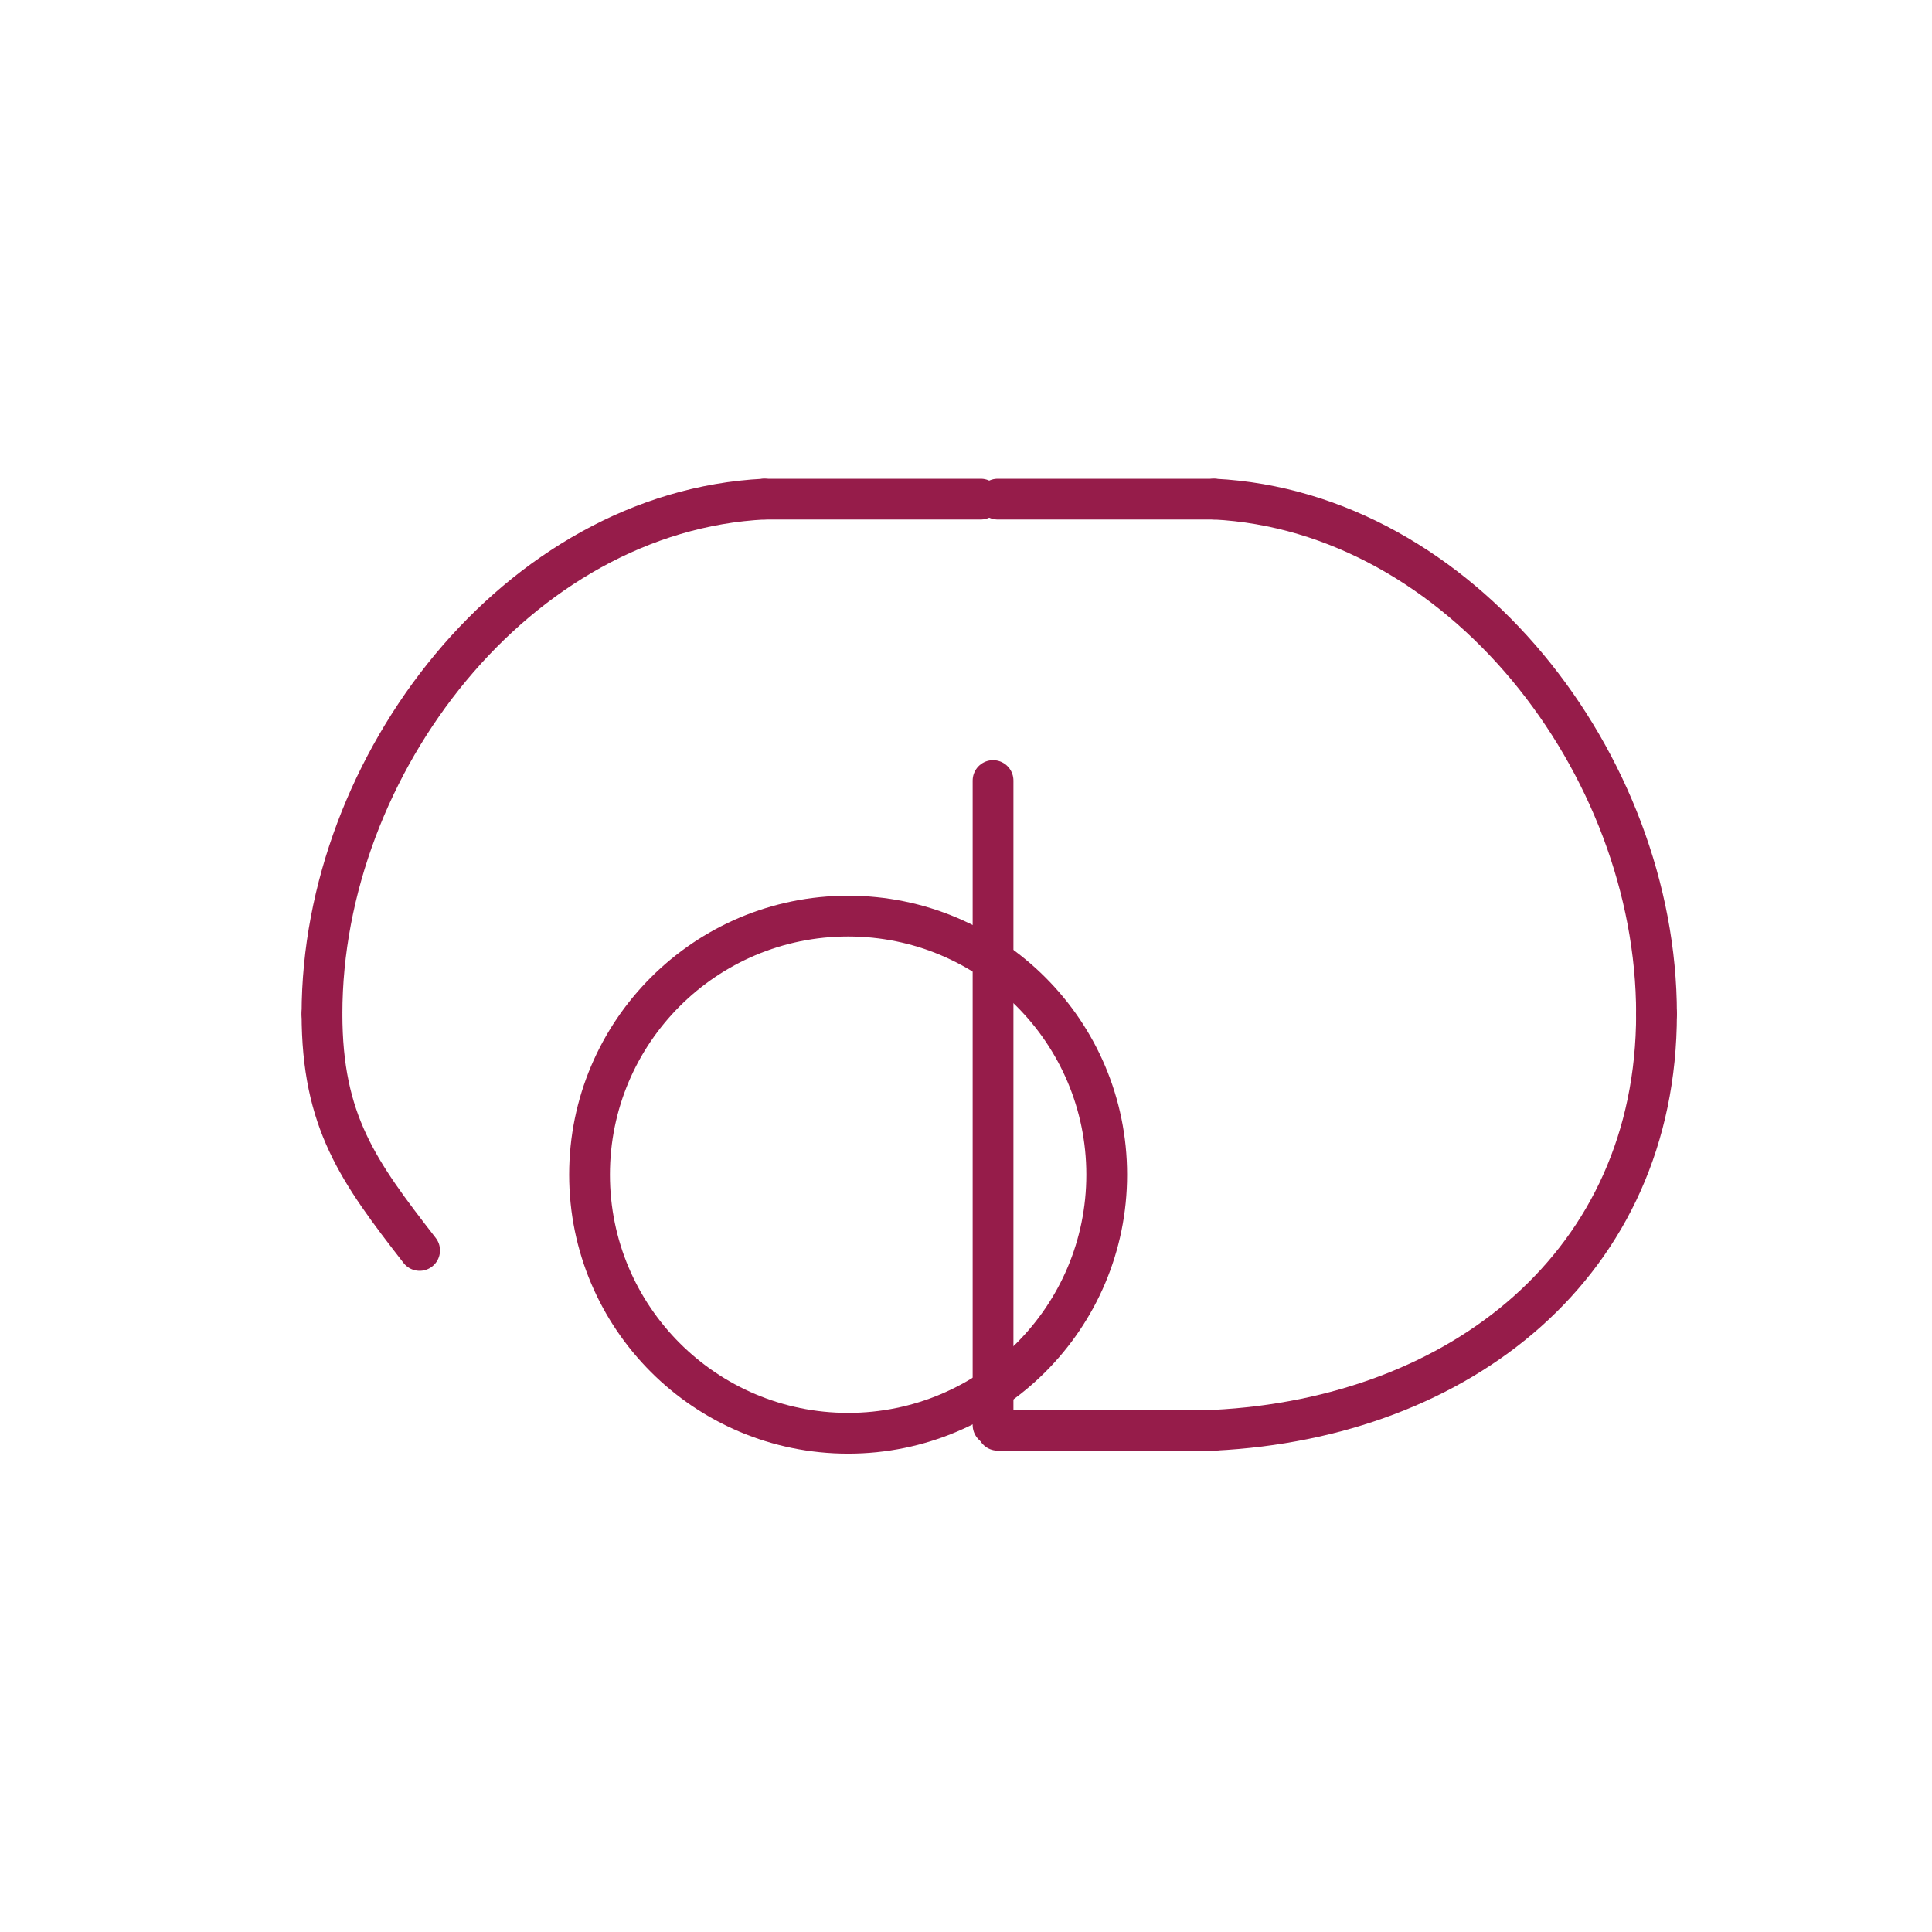
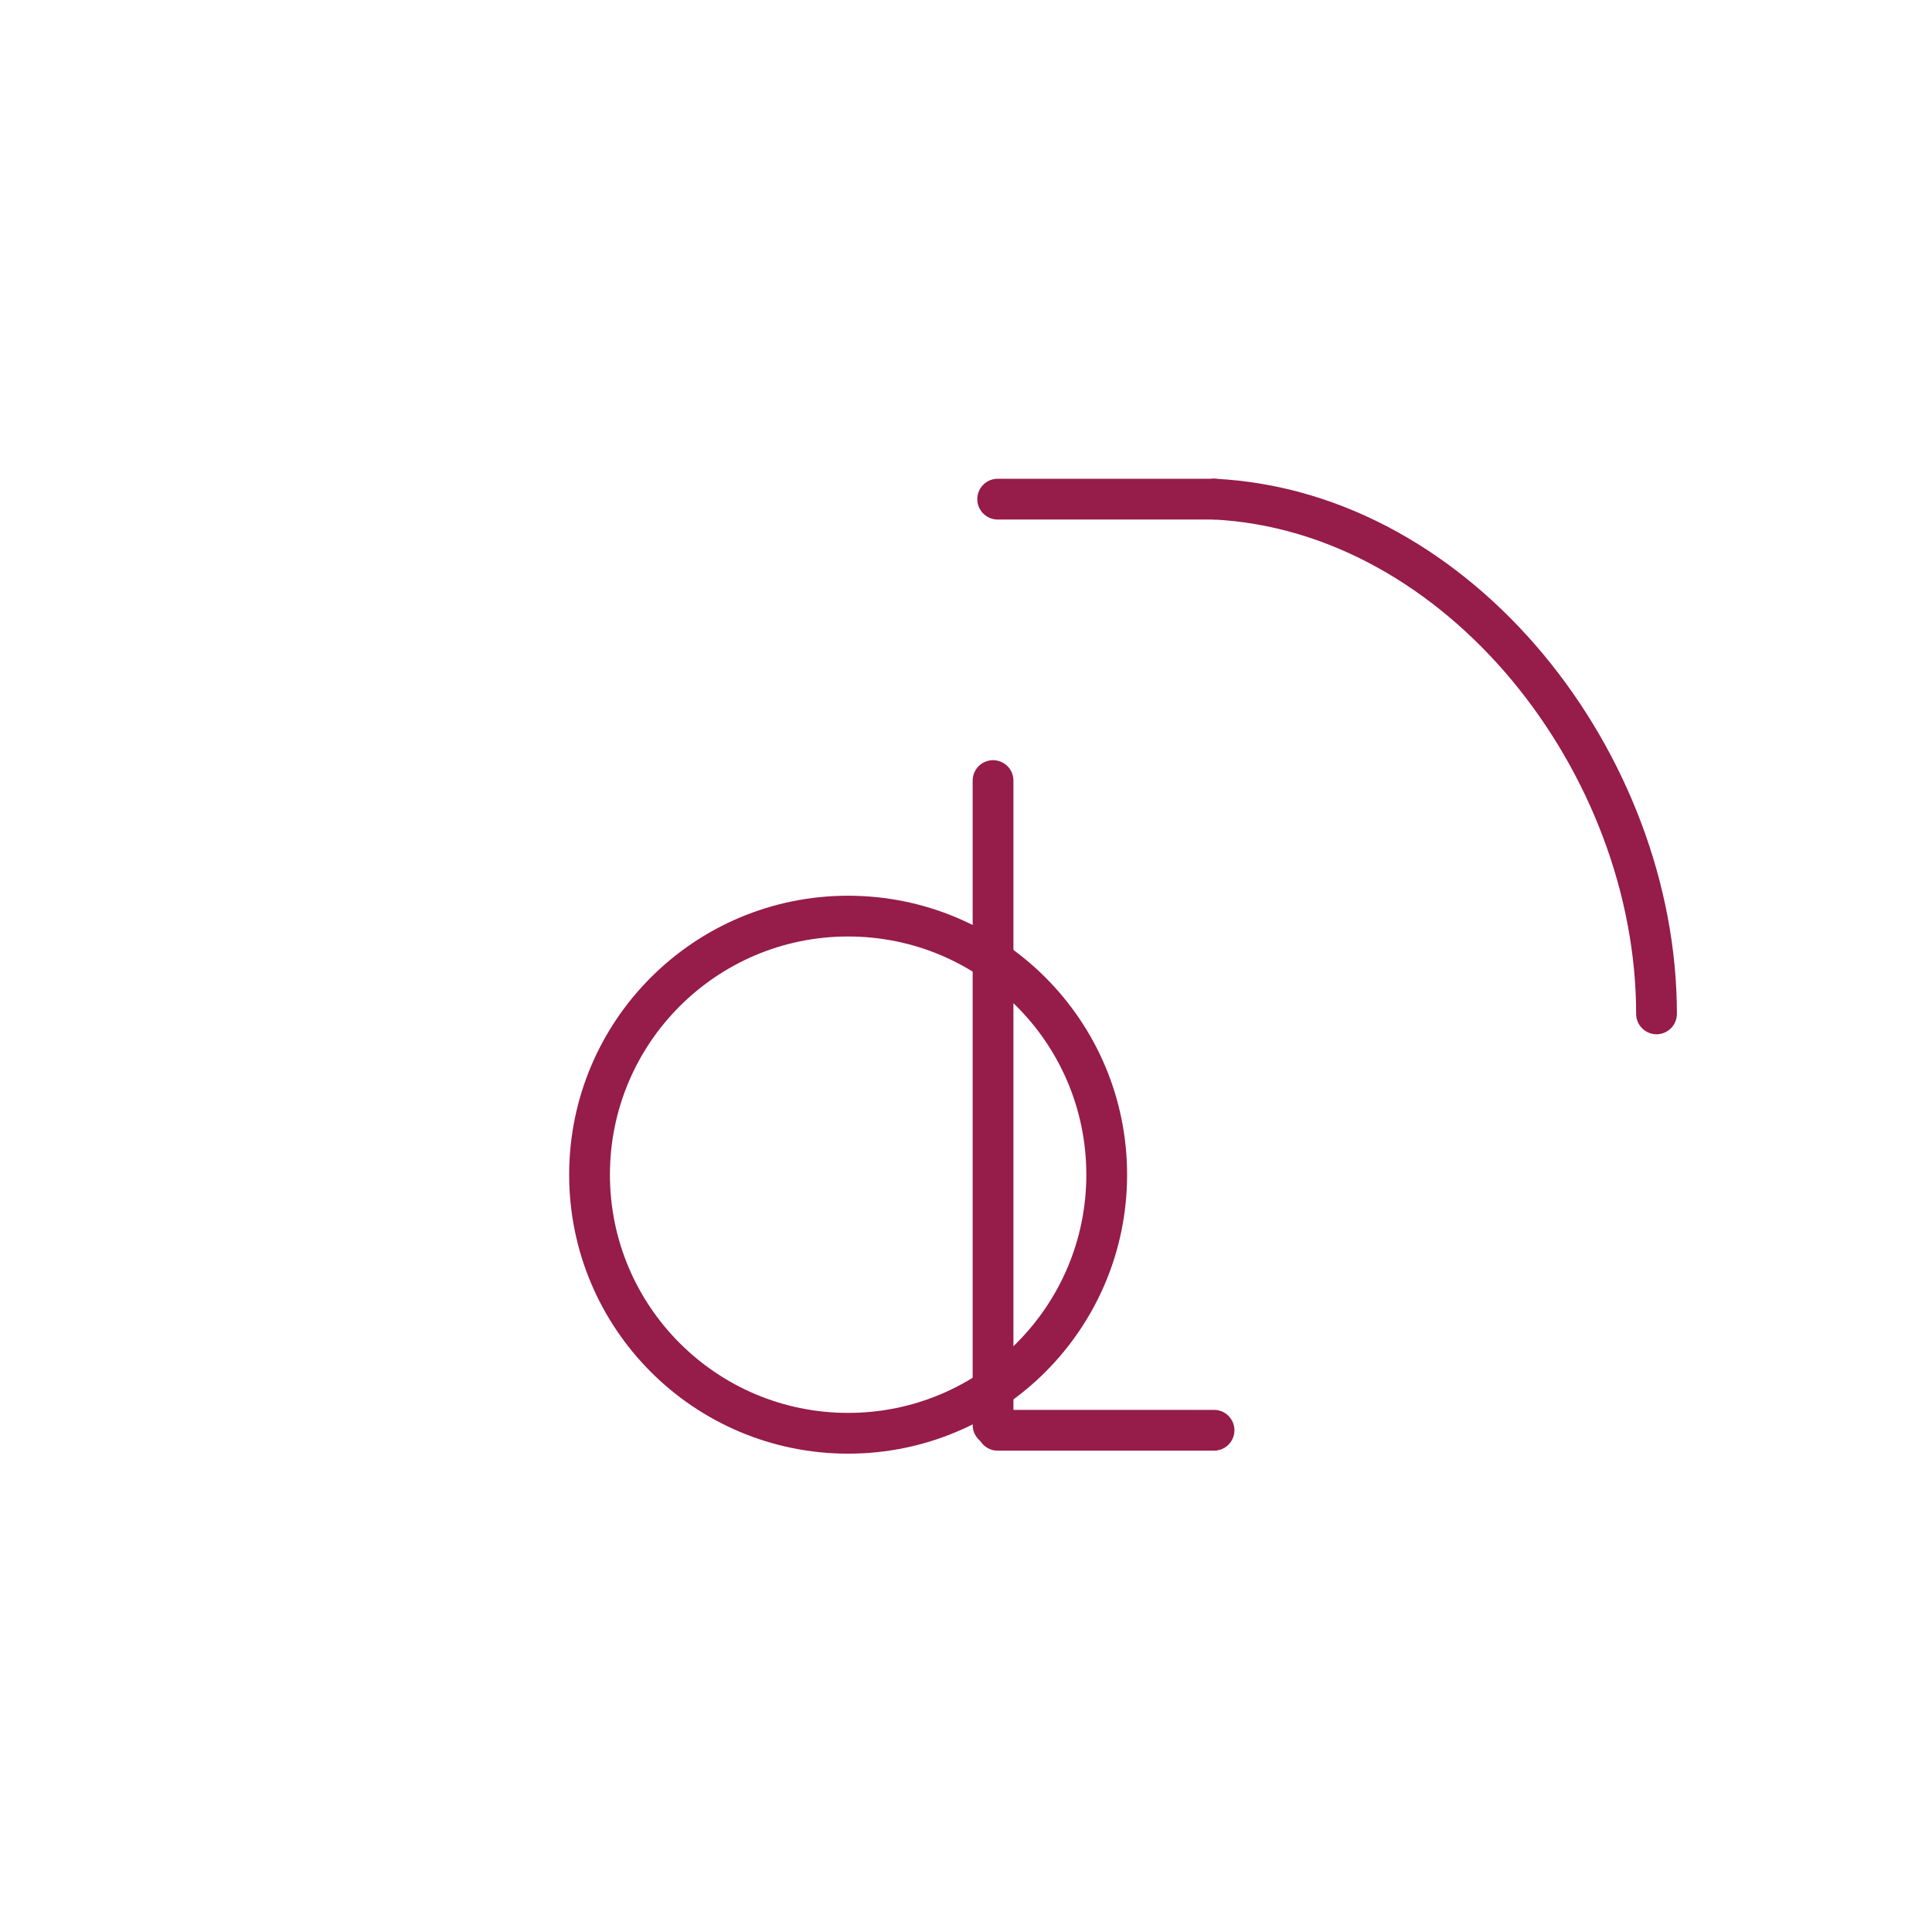
<svg xmlns="http://www.w3.org/2000/svg" id="Capa_1" data-name="Capa 1" viewBox="0 0 1080 1080">
  <defs>
    <style>.cls-1{fill:none;stroke:#961c4a;stroke-linecap:round;stroke-linejoin:round;stroke-width:22.79px;}</style>
  </defs>
-   <path class="cls-1" d="M234.57,699C200.32,654.9,180,627,180,566.76" />
-   <path class="cls-1" d="M427.28,279C289.42,285.9,180,427.21,180,566.76" />
-   <line class="cls-1" x1="427.28" y1="279.02" x2="548.25" y2="279.02" />
  <path class="cls-1" d="M678.66,279C816.52,285.9,926,427.21,926,566.76" />
-   <path class="cls-1" d="M678.66,799.52C816.52,792.64,926,706.32,926,566.76" />
  <line class="cls-1" x1="678.66" y1="279.02" x2="557.7" y2="279.02" />
  <line class="cls-1" x1="678.66" y1="799.53" x2="557.7" y2="799.53" />
  <line class="cls-1" x1="555.12" y1="436.34" x2="555.12" y2="796.61" />
  <circle class="cls-1" cx="474.11" cy="656.66" r="144.55" />
</svg>